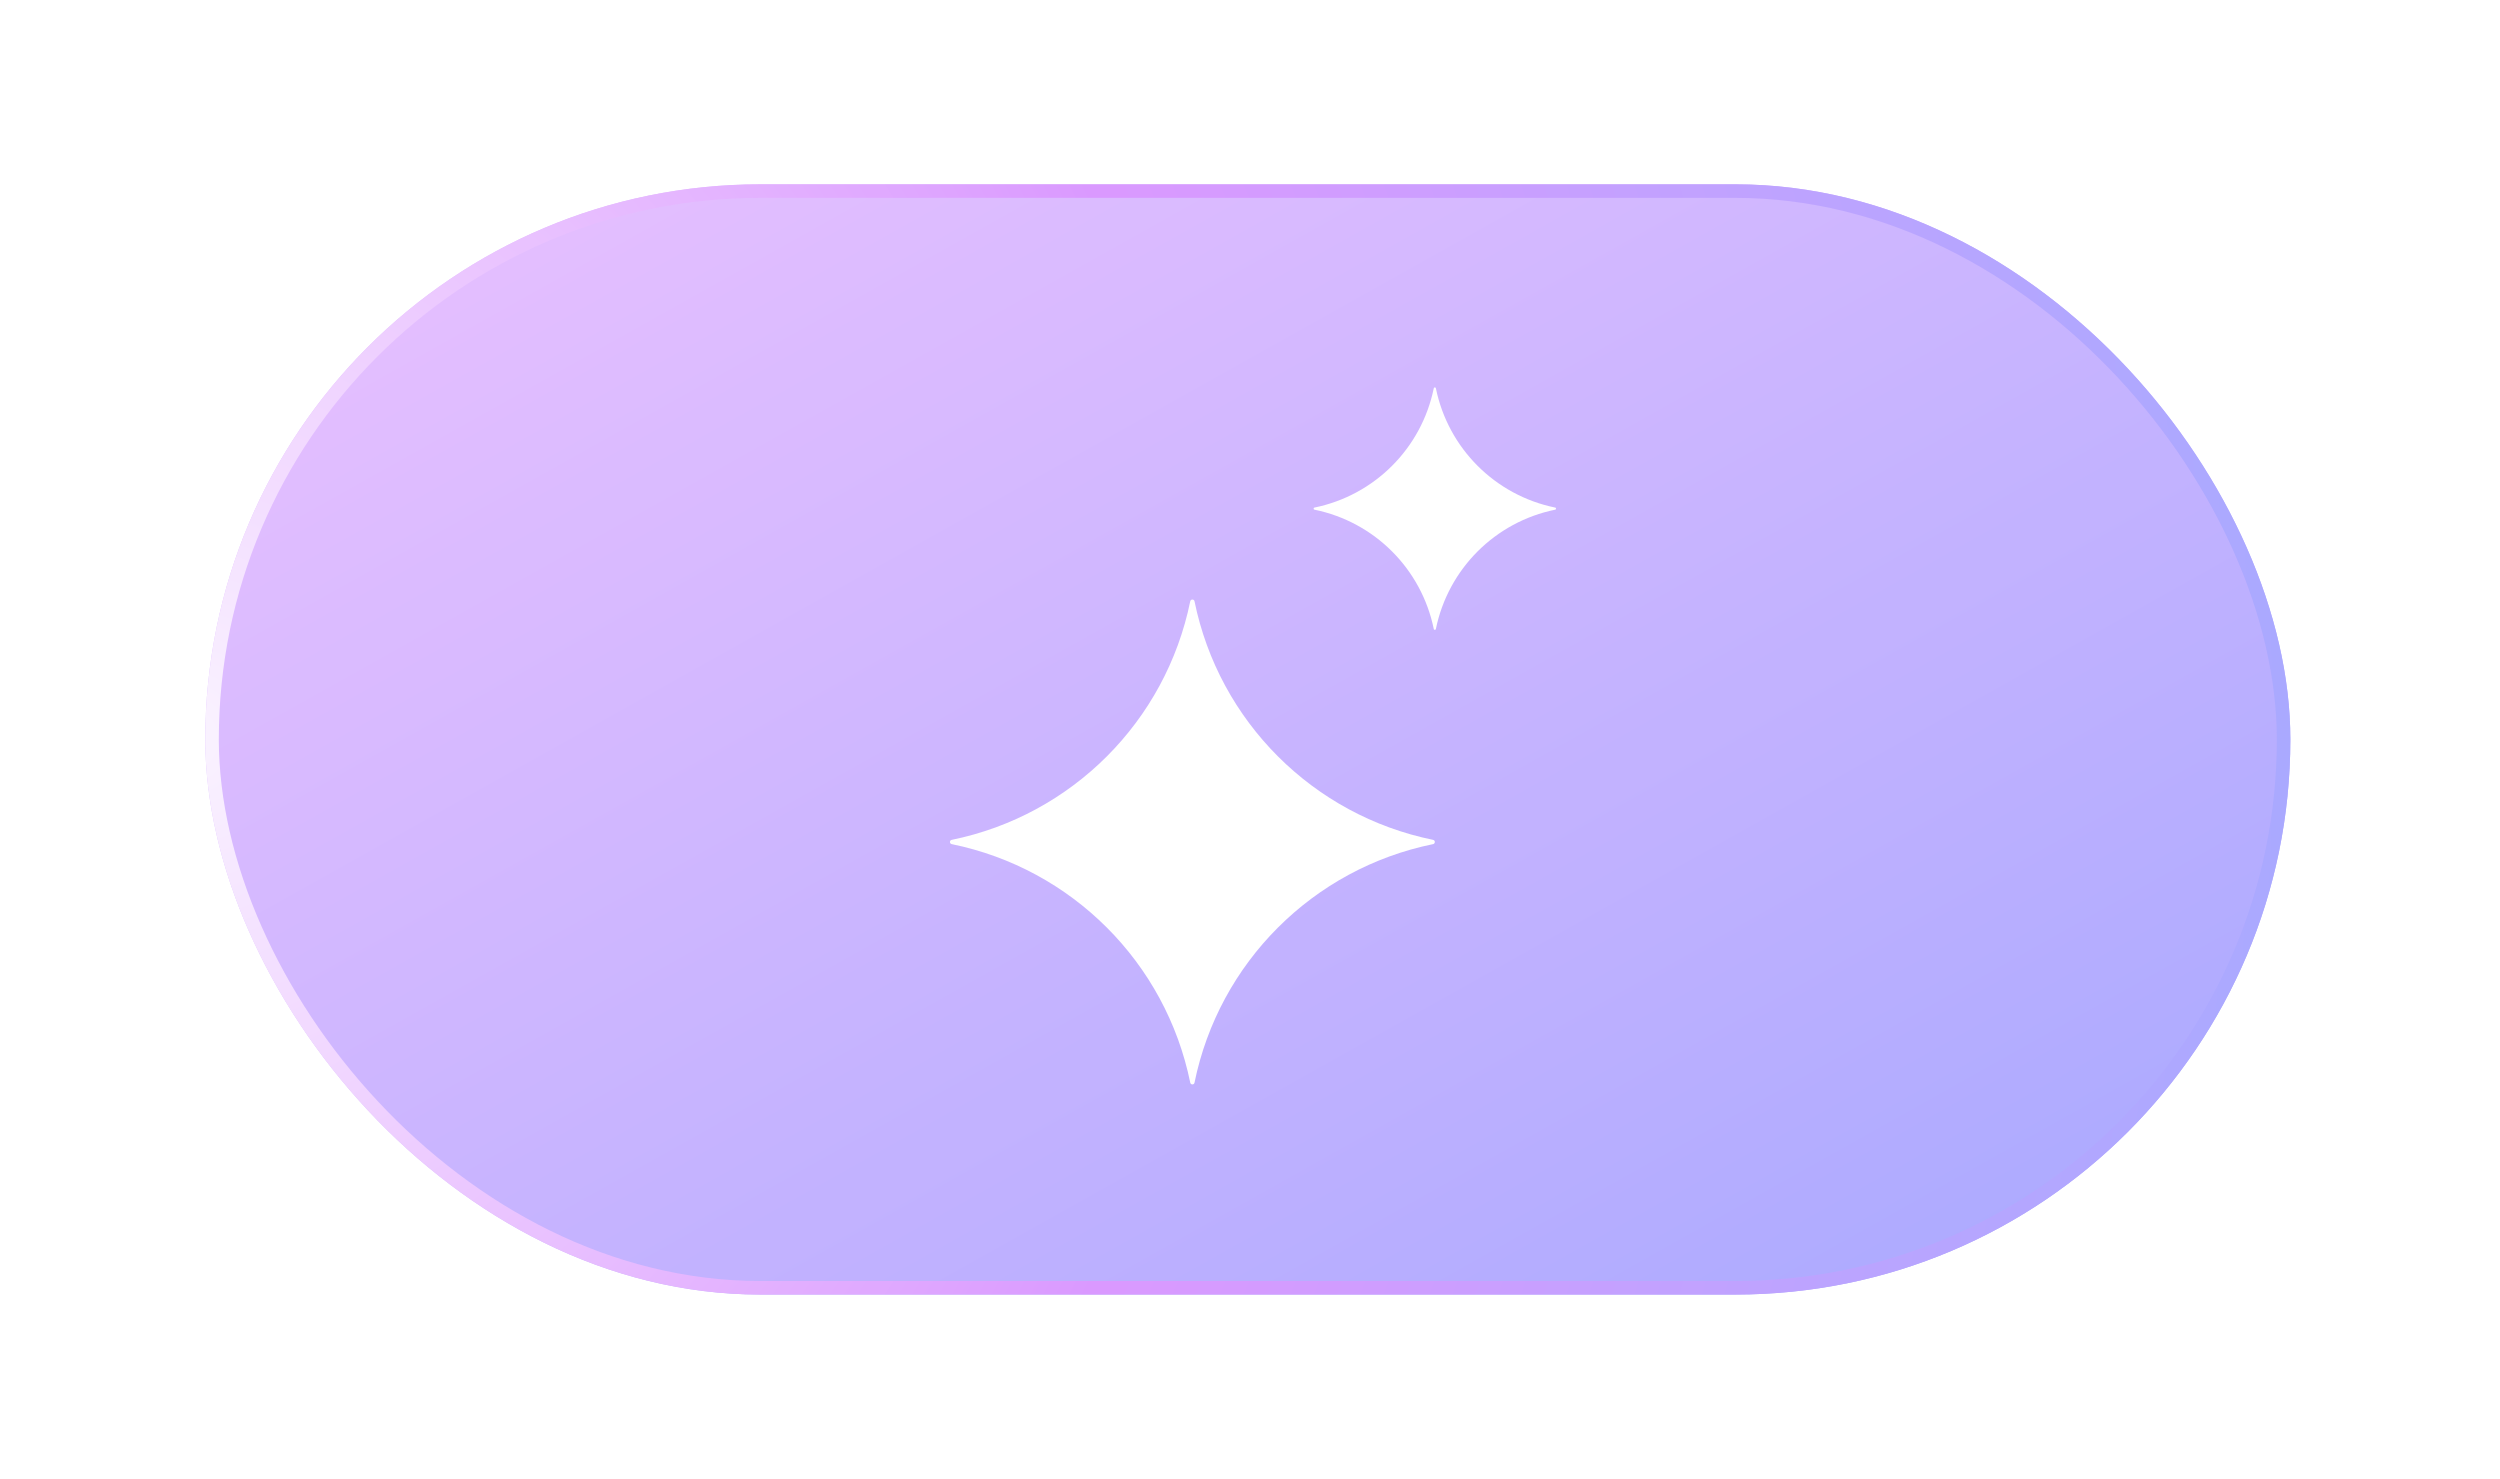
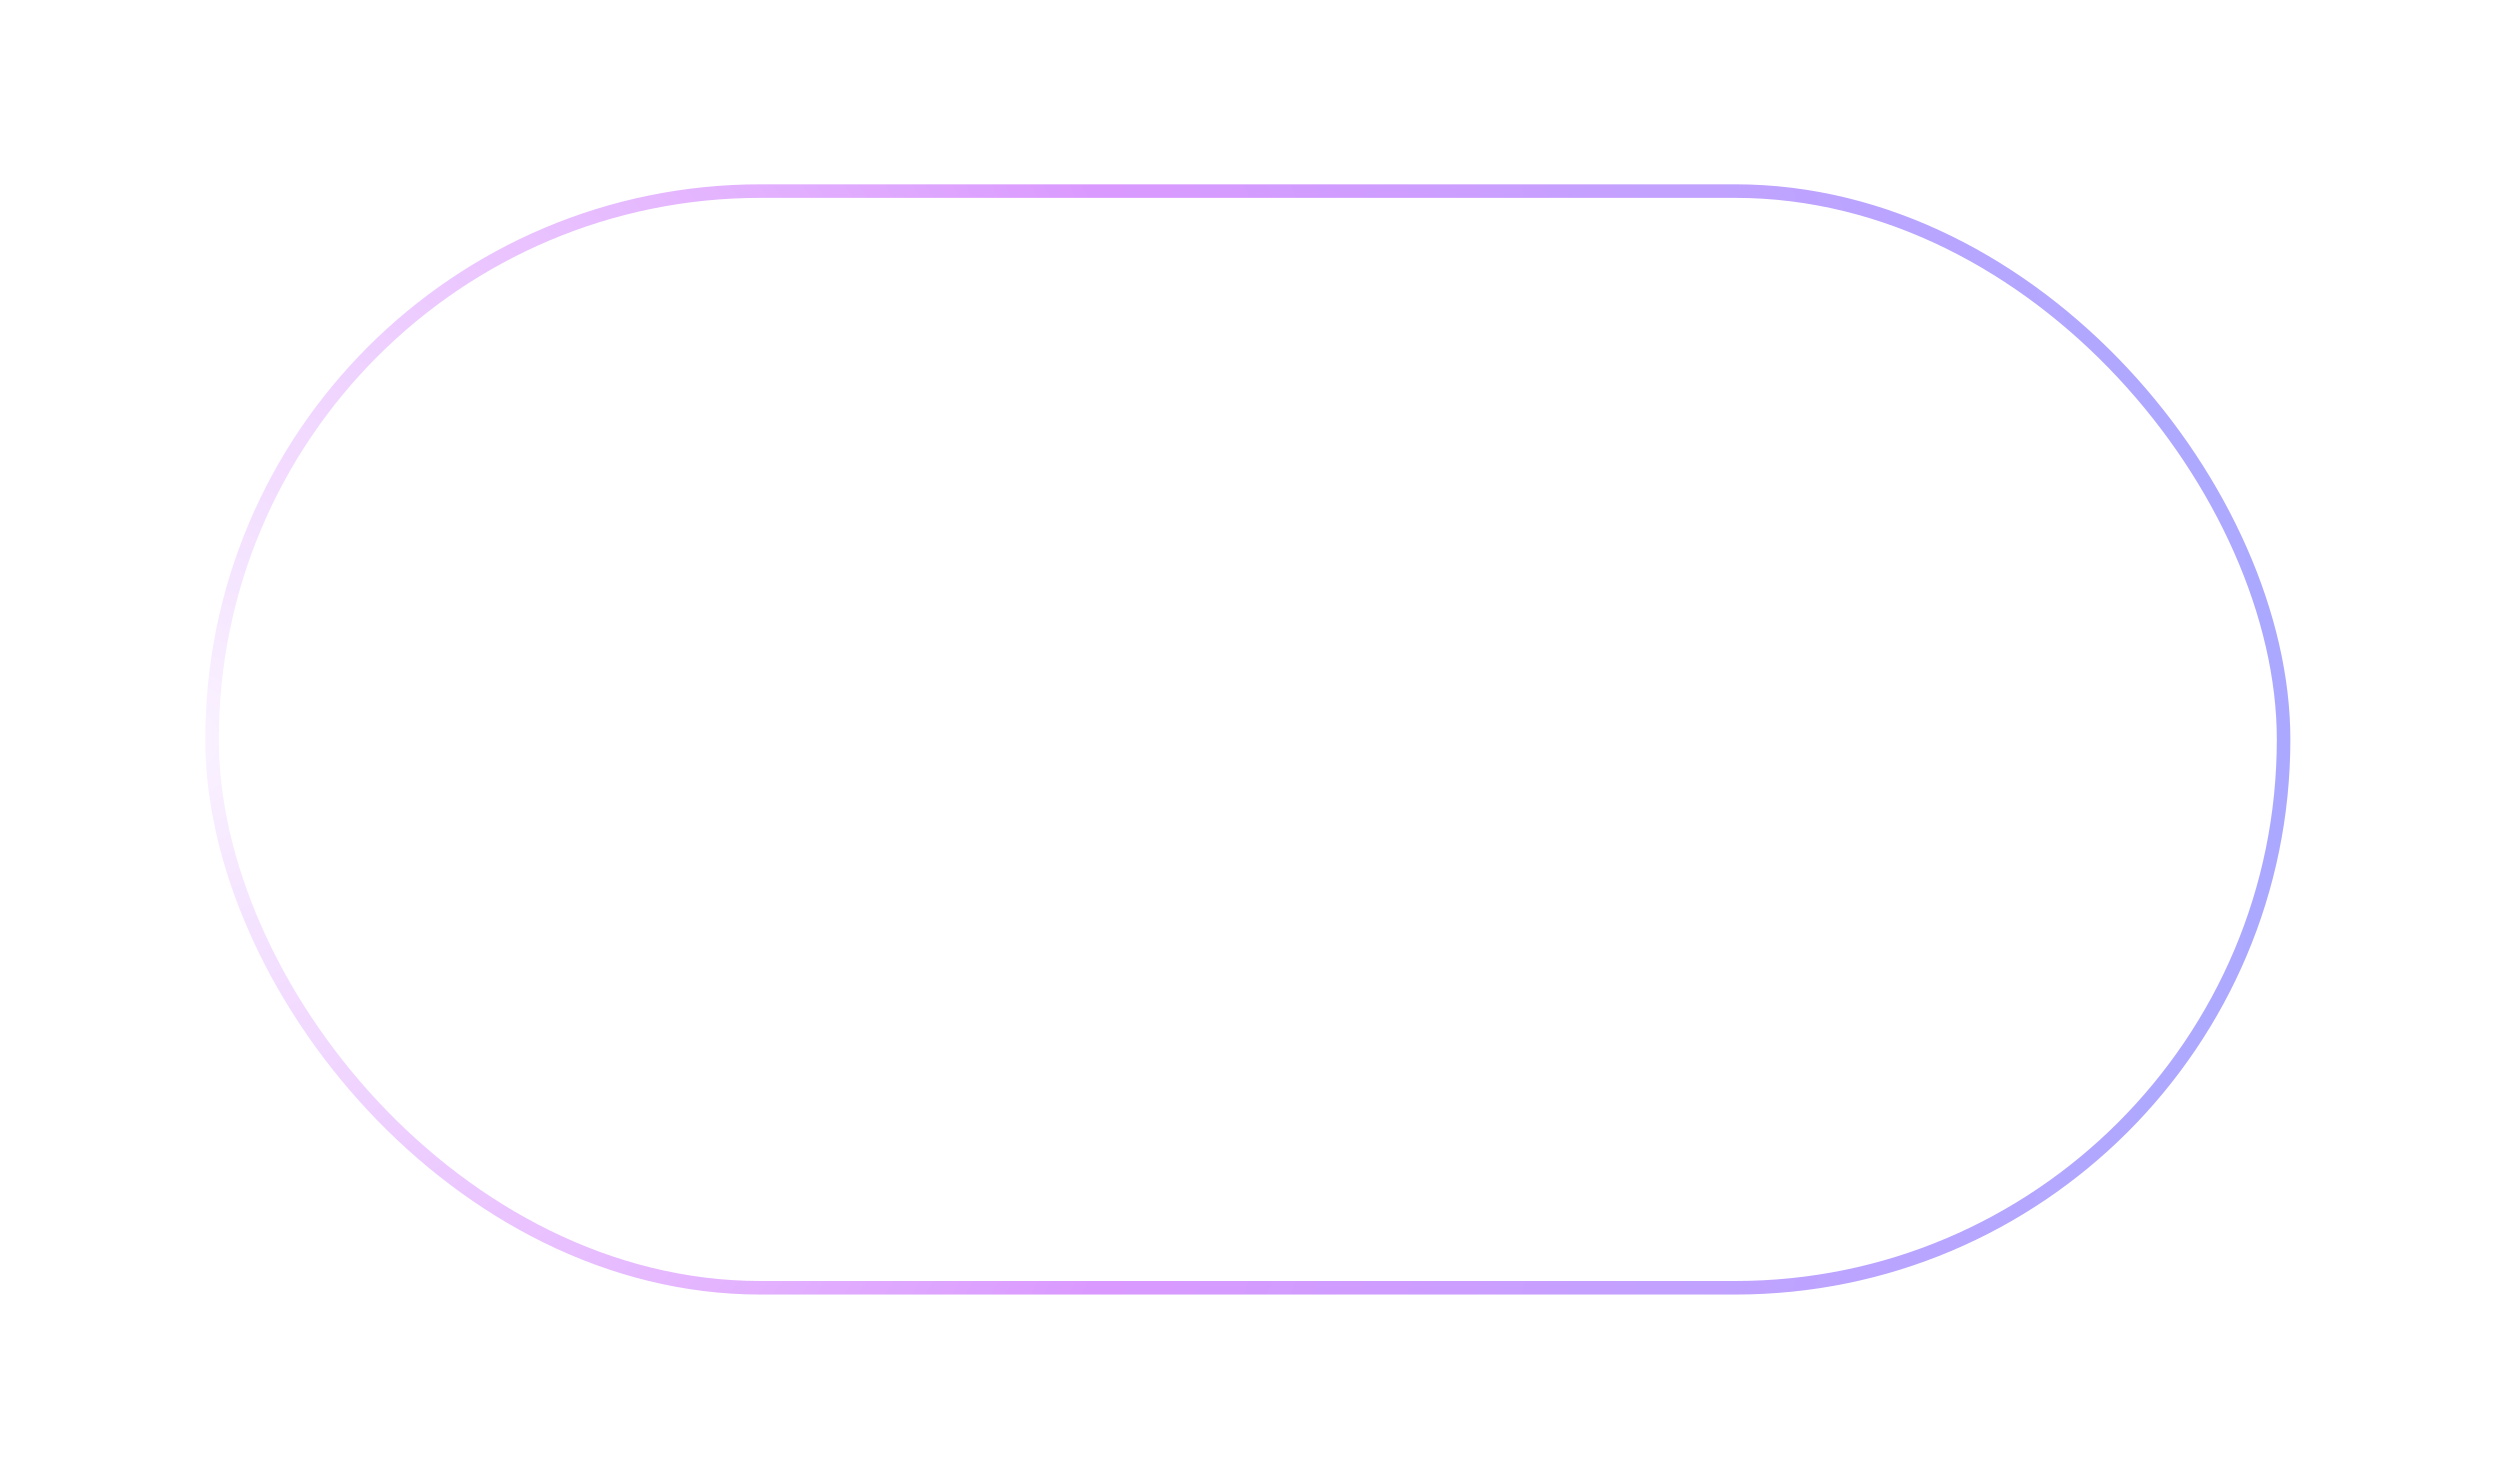
<svg xmlns="http://www.w3.org/2000/svg" width="71" height="42" viewBox="0 0 71 42" fill="none">
  <g opacity="0.96" filter="url(#filter0_dd_5786_15677)">
-     <rect x="5.83" y="5.235" width="59.216" height="31.531" rx="15.765" fill="url(#paint0_linear_5786_15677)" />
    <rect x="6.022" y="5.427" width="58.832" height="31.146" rx="15.573" stroke="url(#paint1_radial_5786_15677)" stroke-width="0.385" />
    <path d="M33.803 17.076C33.817 17.011 33.911 17.011 33.924 17.076C34.621 20.488 37.288 23.155 40.7 23.852C40.765 23.865 40.765 23.959 40.7 23.973C37.288 24.67 34.621 27.336 33.924 30.748C33.911 30.814 33.817 30.814 33.803 30.748C33.106 27.336 30.44 24.67 27.028 23.973C26.962 23.959 26.962 23.865 27.028 23.852C30.44 23.155 33.106 20.488 33.803 17.076Z" fill="white" />
-     <path d="M40.719 11.027C40.726 10.994 40.773 10.994 40.779 11.027C41.128 12.733 42.461 14.066 44.167 14.415C44.2 14.421 44.2 14.468 44.167 14.475C42.461 14.824 41.128 16.157 40.779 17.863C40.773 17.896 40.726 17.896 40.719 17.863C40.37 16.157 39.037 14.824 37.331 14.475C37.298 14.468 37.298 14.421 37.331 14.415C39.037 14.066 40.37 12.733 40.719 11.027Z" fill="white" />
+     <path d="M40.719 11.027C40.726 10.994 40.773 10.994 40.779 11.027C41.128 12.733 42.461 14.066 44.167 14.415C44.2 14.421 44.2 14.468 44.167 14.475C42.461 14.824 41.128 16.157 40.779 17.863C40.773 17.896 40.726 17.896 40.719 17.863C40.37 16.157 39.037 14.824 37.331 14.475C37.298 14.468 37.298 14.421 37.331 14.415Z" fill="white" />
  </g>
  <defs>
    <filter id="filter0_dd_5786_15677" x="0.831" y="0.236" width="69.214" height="41.528" filterUnits="userSpaceOnUse" color-interpolation-filters="sRGB">
      <feFlood flood-opacity="0" result="BackgroundImageFix" />
      <feColorMatrix in="SourceAlpha" type="matrix" values="0 0 0 0 0 0 0 0 0 0 0 0 0 0 0 0 0 0 127 0" result="hardAlpha" />
      <feOffset />
      <feGaussianBlur stdDeviation="2.499" />
      <feComposite in2="hardAlpha" operator="out" />
      <feColorMatrix type="matrix" values="0 0 0 0 0.816 0 0 0 0 0.482 0 0 0 0 1 0 0 0 0.4 0" />
      <feBlend mode="normal" in2="BackgroundImageFix" result="effect1_dropShadow_5786_15677" />
      <feColorMatrix in="SourceAlpha" type="matrix" values="0 0 0 0 0 0 0 0 0 0 0 0 0 0 0 0 0 0 127 0" result="hardAlpha" />
      <feOffset />
      <feGaussianBlur stdDeviation="1.73" />
      <feComposite in2="hardAlpha" operator="out" />
      <feColorMatrix type="matrix" values="0 0 0 0 0.651 0 0 0 0 0.651 0 0 0 0 1 0 0 0 1 0" />
      <feBlend mode="normal" in2="effect1_dropShadow_5786_15677" result="effect2_dropShadow_5786_15677" />
      <feBlend mode="normal" in="SourceGraphic" in2="effect2_dropShadow_5786_15677" result="shape" />
    </filter>
    <linearGradient id="paint0_linear_5786_15677" x1="8.791" y1="5.235" x2="34.81" y2="51.705" gradientUnits="userSpaceOnUse">
      <stop stop-color="#E8BDFF" />
      <stop offset="1" stop-color="#A6A6FF" />
    </linearGradient>
    <radialGradient id="paint1_radial_5786_15677" cx="0" cy="0" r="1" gradientUnits="userSpaceOnUse" gradientTransform="translate(5.83 21) scale(59.216 67.667)">
      <stop stop-color="#FAF2FF" />
      <stop offset="0.486" stop-color="#D995FF" />
      <stop offset="1" stop-color="#A6A6FF" />
    </radialGradient>
  </defs>
</svg>